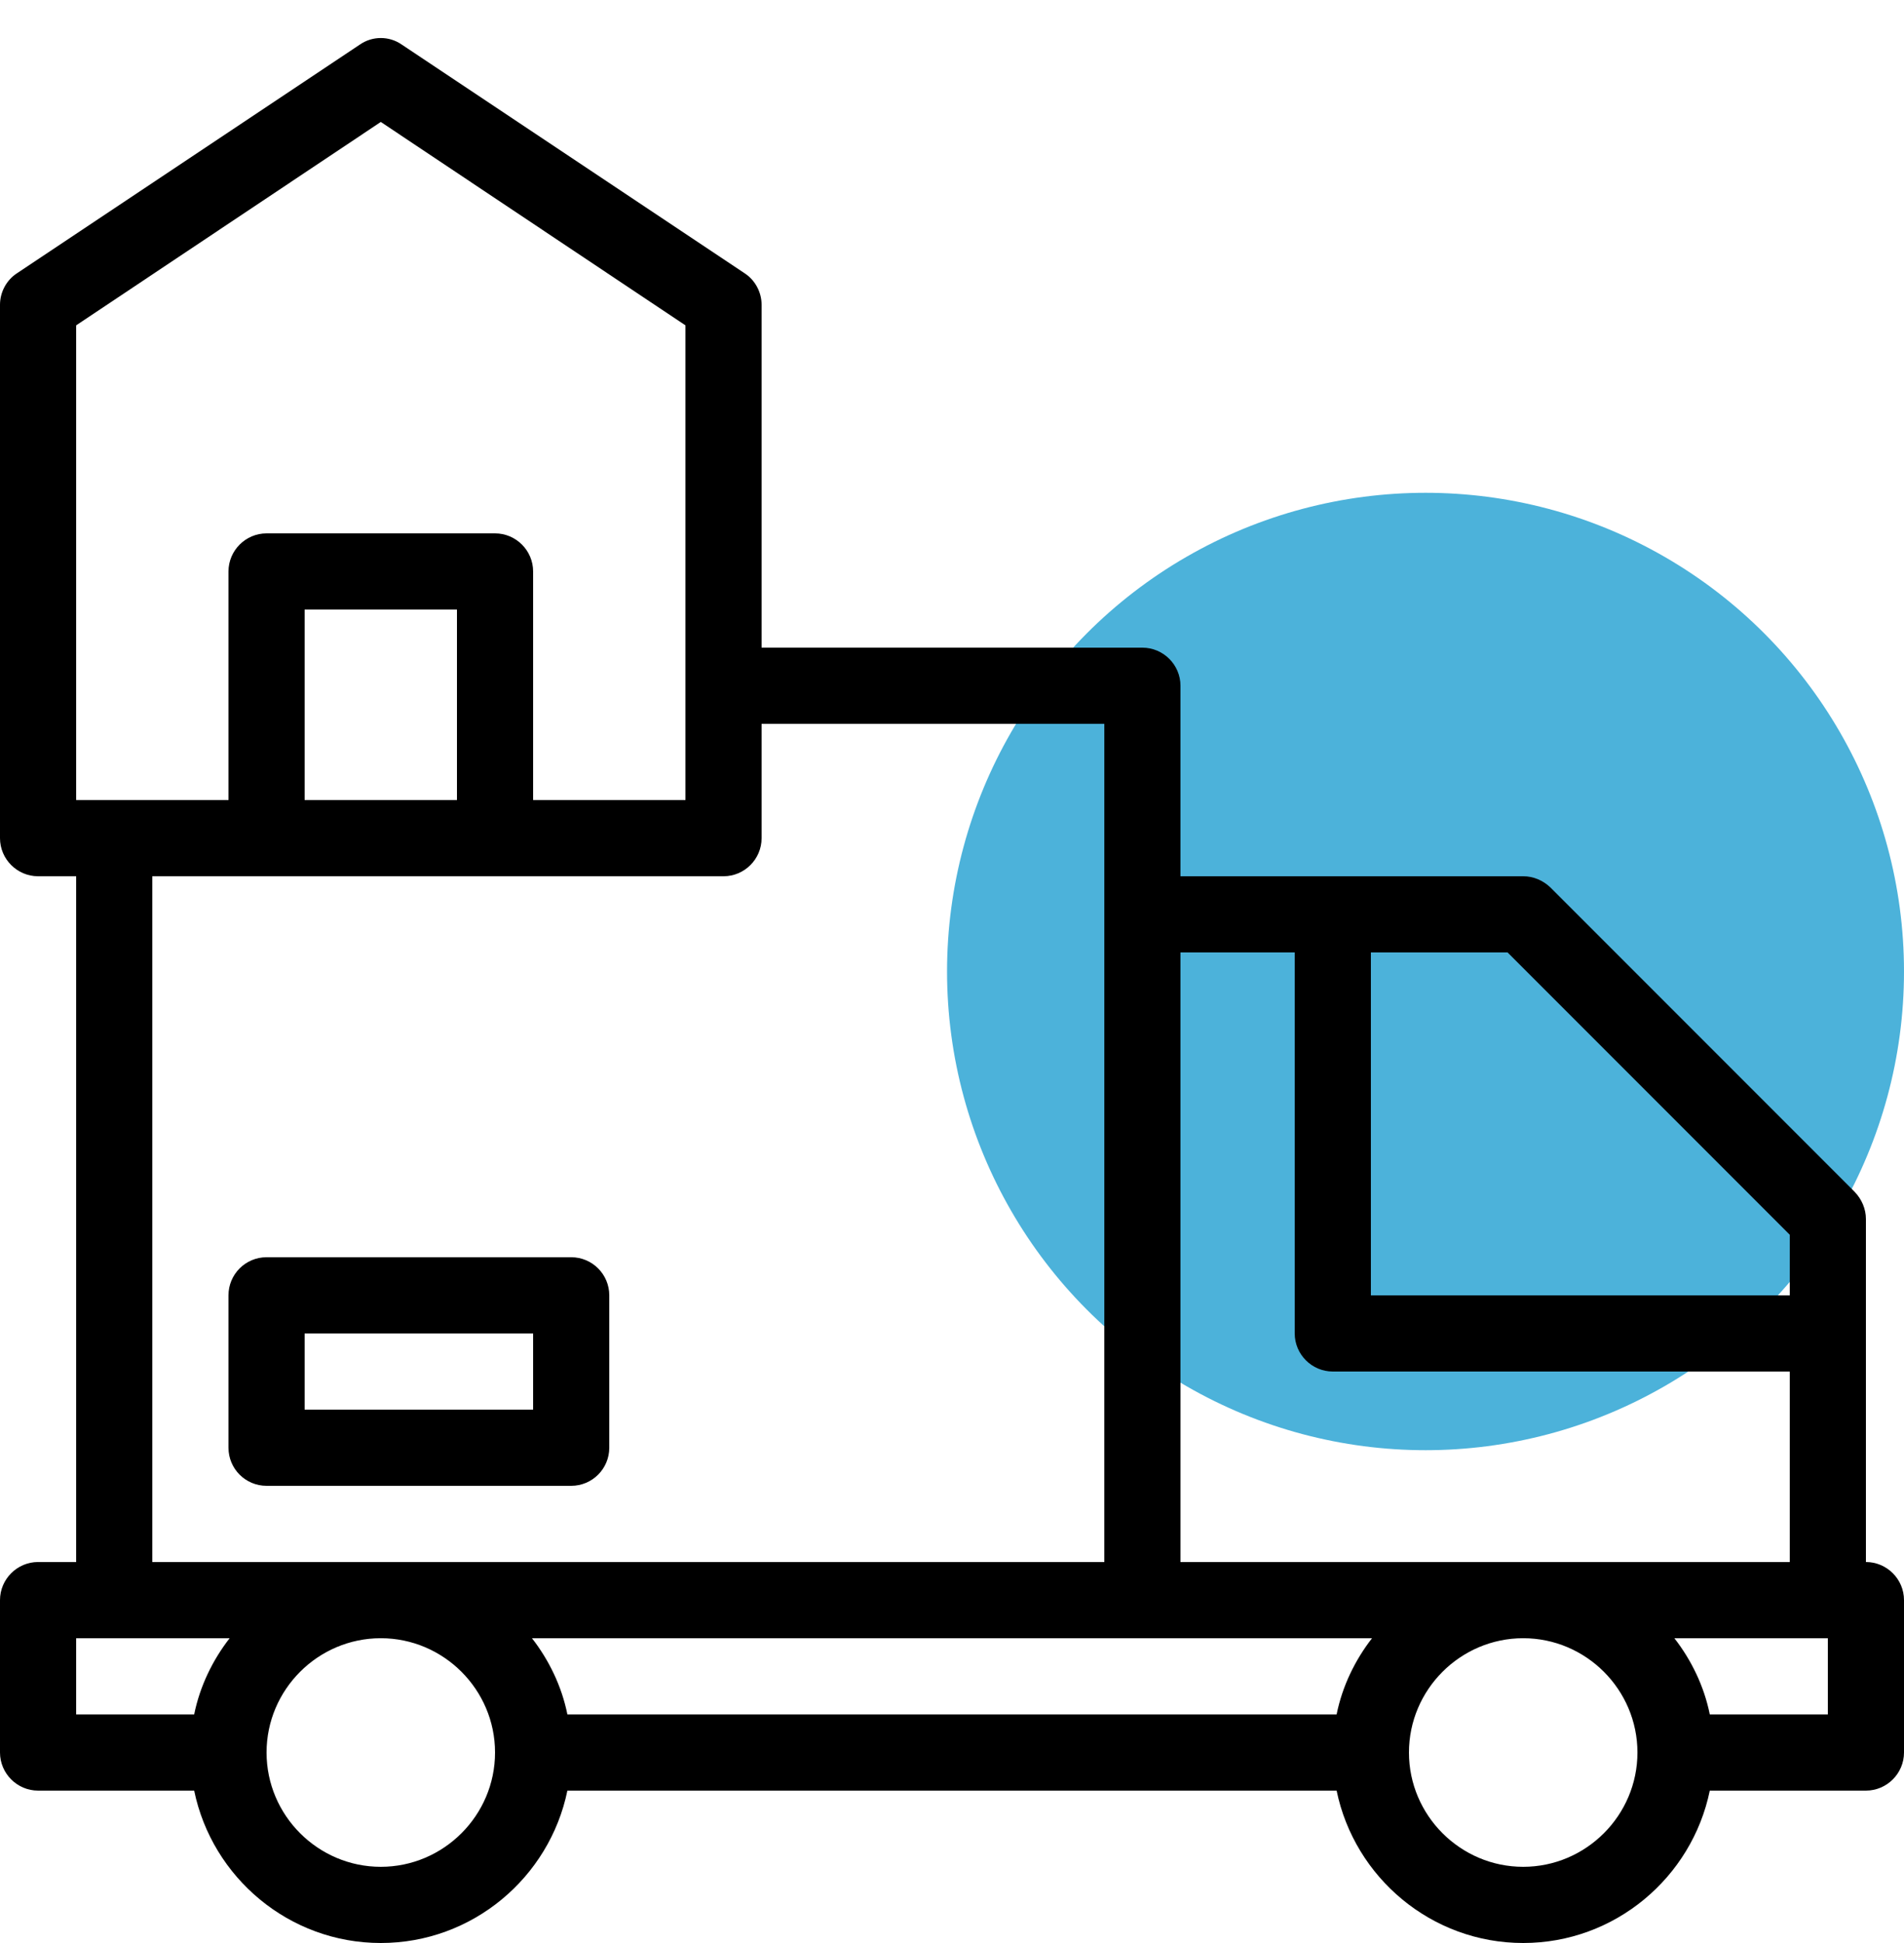
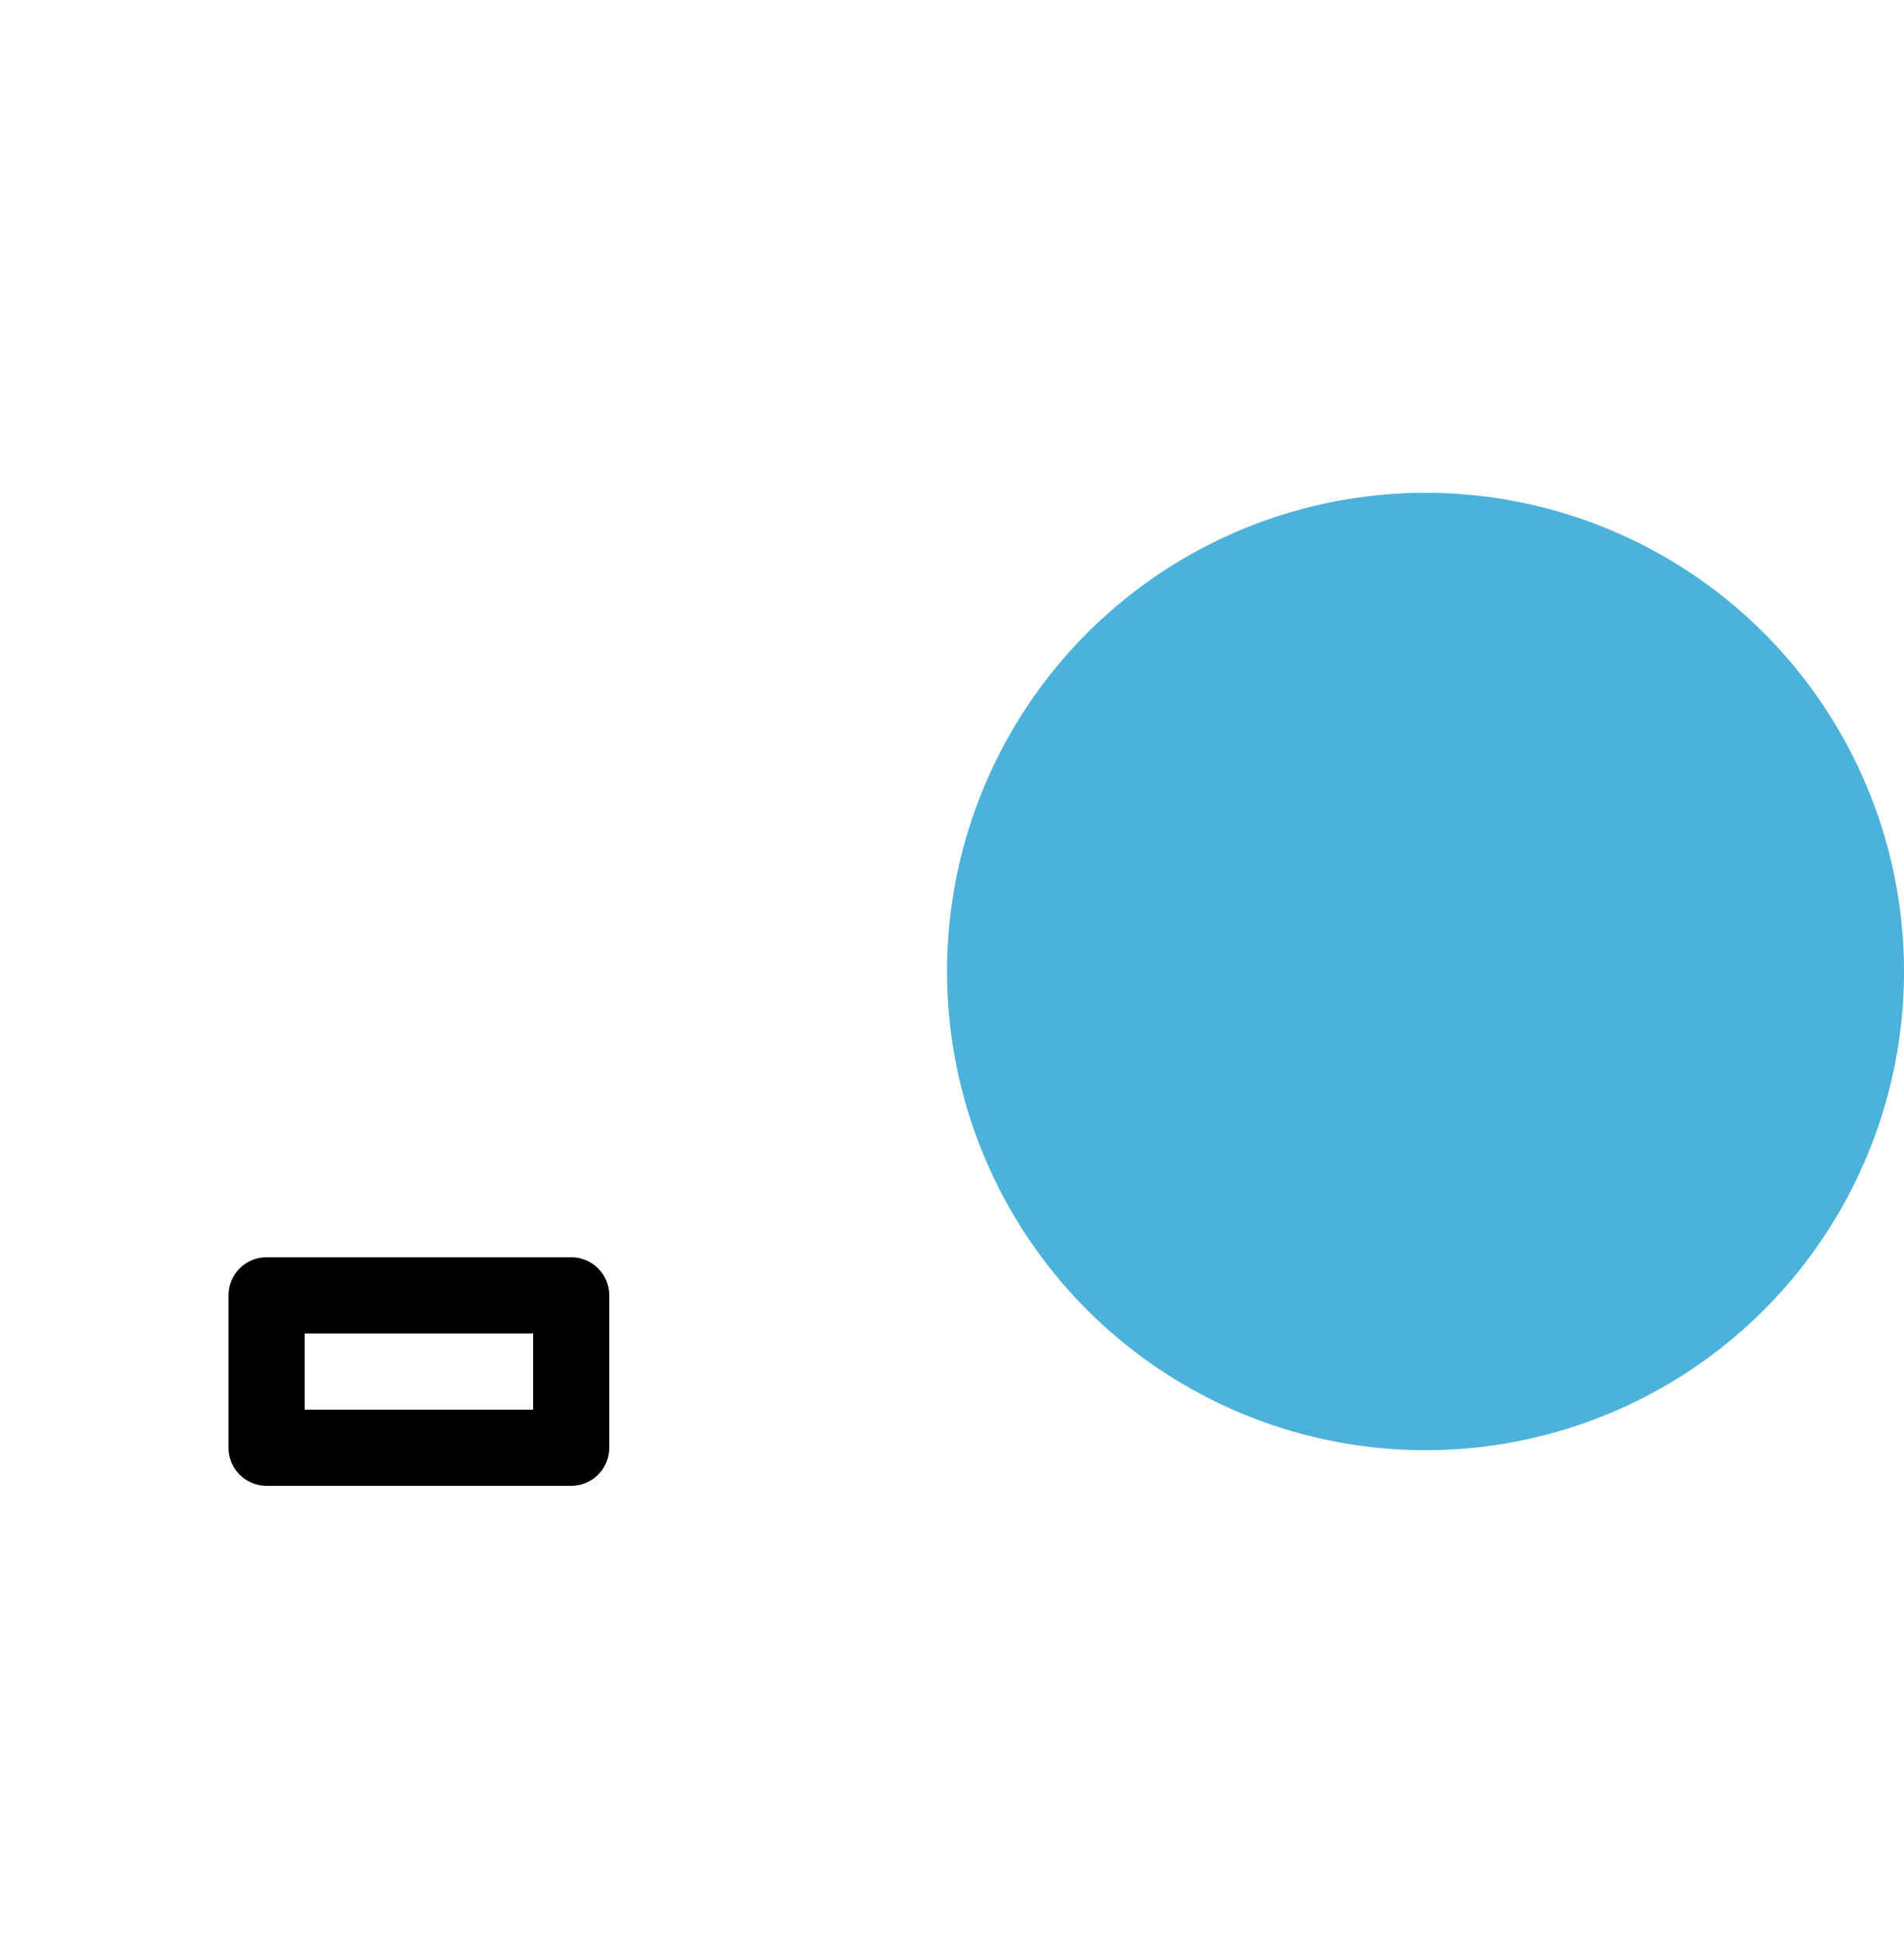
<svg xmlns="http://www.w3.org/2000/svg" width="100%" height="100%" viewBox="0 0 50 51" xml:space="preserve" style="fill-rule:evenodd;clip-rule:evenodd;stroke-linejoin:round;stroke-miterlimit:2;">
  <g>
    <g transform="matrix(1,0,0,1,-1.377,-3.679)">
      <circle cx="38.812" cy="29.179" r="12.565" style="fill:rgb(0,146,203);fill-opacity:0.7;" />
    </g>
-     <path d="M48,45L44.9,45C44.75,44.26 44.42,43.58 43.97,43L48,43L48,45ZM31,41L31,25L34,25L34,35C34,35.55 34.45,36 35,36L47,36L47,41L31,41ZM40,49C38.35,49 37,47.65 37,46C37,44.35 38.35,43 40,43C41.65,43 43,44.35 43,46C43,47.65 41.65,49 40,49ZM35.1,45L14.9,45C14.75,44.26 14.42,43.58 13.97,43L36.03,43C35.58,43.58 35.25,44.26 35.1,45ZM4,41L4,23L19,23C19.55,23 20,22.55 20,22L20,19L29,19L29,41L4,41ZM10,49C8.349,49 7,47.65 7,46C7,44.35 8.349,43 10,43C11.65,43 13,44.35 13,46C13,47.65 11.65,49 10,49ZM5.099,45L2,45L2,43L6.03,43C5.58,43.58 5.25,44.26 5.099,45ZM12,16L12,21L8,21L8,16L12,16ZM2,8.54L10,3.201L18,8.54L18,21L14,21L14,15C14,14.45 13.55,14 13,14L7,14C6.45,14 6,14.45 6,15L6,21L2,21L2,8.54ZM36,25L39.59,25L47,32.41L47,34L36,34L36,25ZM49,41L49,32C49,31.73 48.89,31.48 48.71,31.29L40.71,23.29C40.52,23.11 40.27,23 40,23L31,23L31,18C31,17.45 30.55,17 30,17L20,17L20,8C20,7.67 19.83,7.35 19.55,7.17L10.55,1.17C10.22,0.941 9.78,0.941 9.45,1.17L0.45,7.17C0.169,7.35 0,7.67 0,8L0,22C0,22.55 0.45,23 1,23L2,23L2,41L1,41C0.45,41 0,41.45 0,42L0,46C0,46.55 0.45,47 1,47L5.099,47C5.57,49.28 7.59,51 10,51C12.41,51 14.43,49.28 14.9,47L35.1,47C35.57,49.28 37.59,51 40,51C42.41,51 44.43,49.28 44.9,47L49,47C49.55,47 50,46.55 50,46L50,42C50,41.45 49.55,41 49,41Z" style="fill-rule:nonzero;" />
    <path d="M14,37L8,37L8,35L14,35L14,37ZM16,38L16,34C16,33.448 15.552,33 15,33L7,33C6.447,33 6,33.448 6,34L6,38C6,38.553 6.447,39 7,39L15,39C15.552,39 16,38.553 16,38Z" style="fill-rule:nonzero;" />
  </g>
</svg>